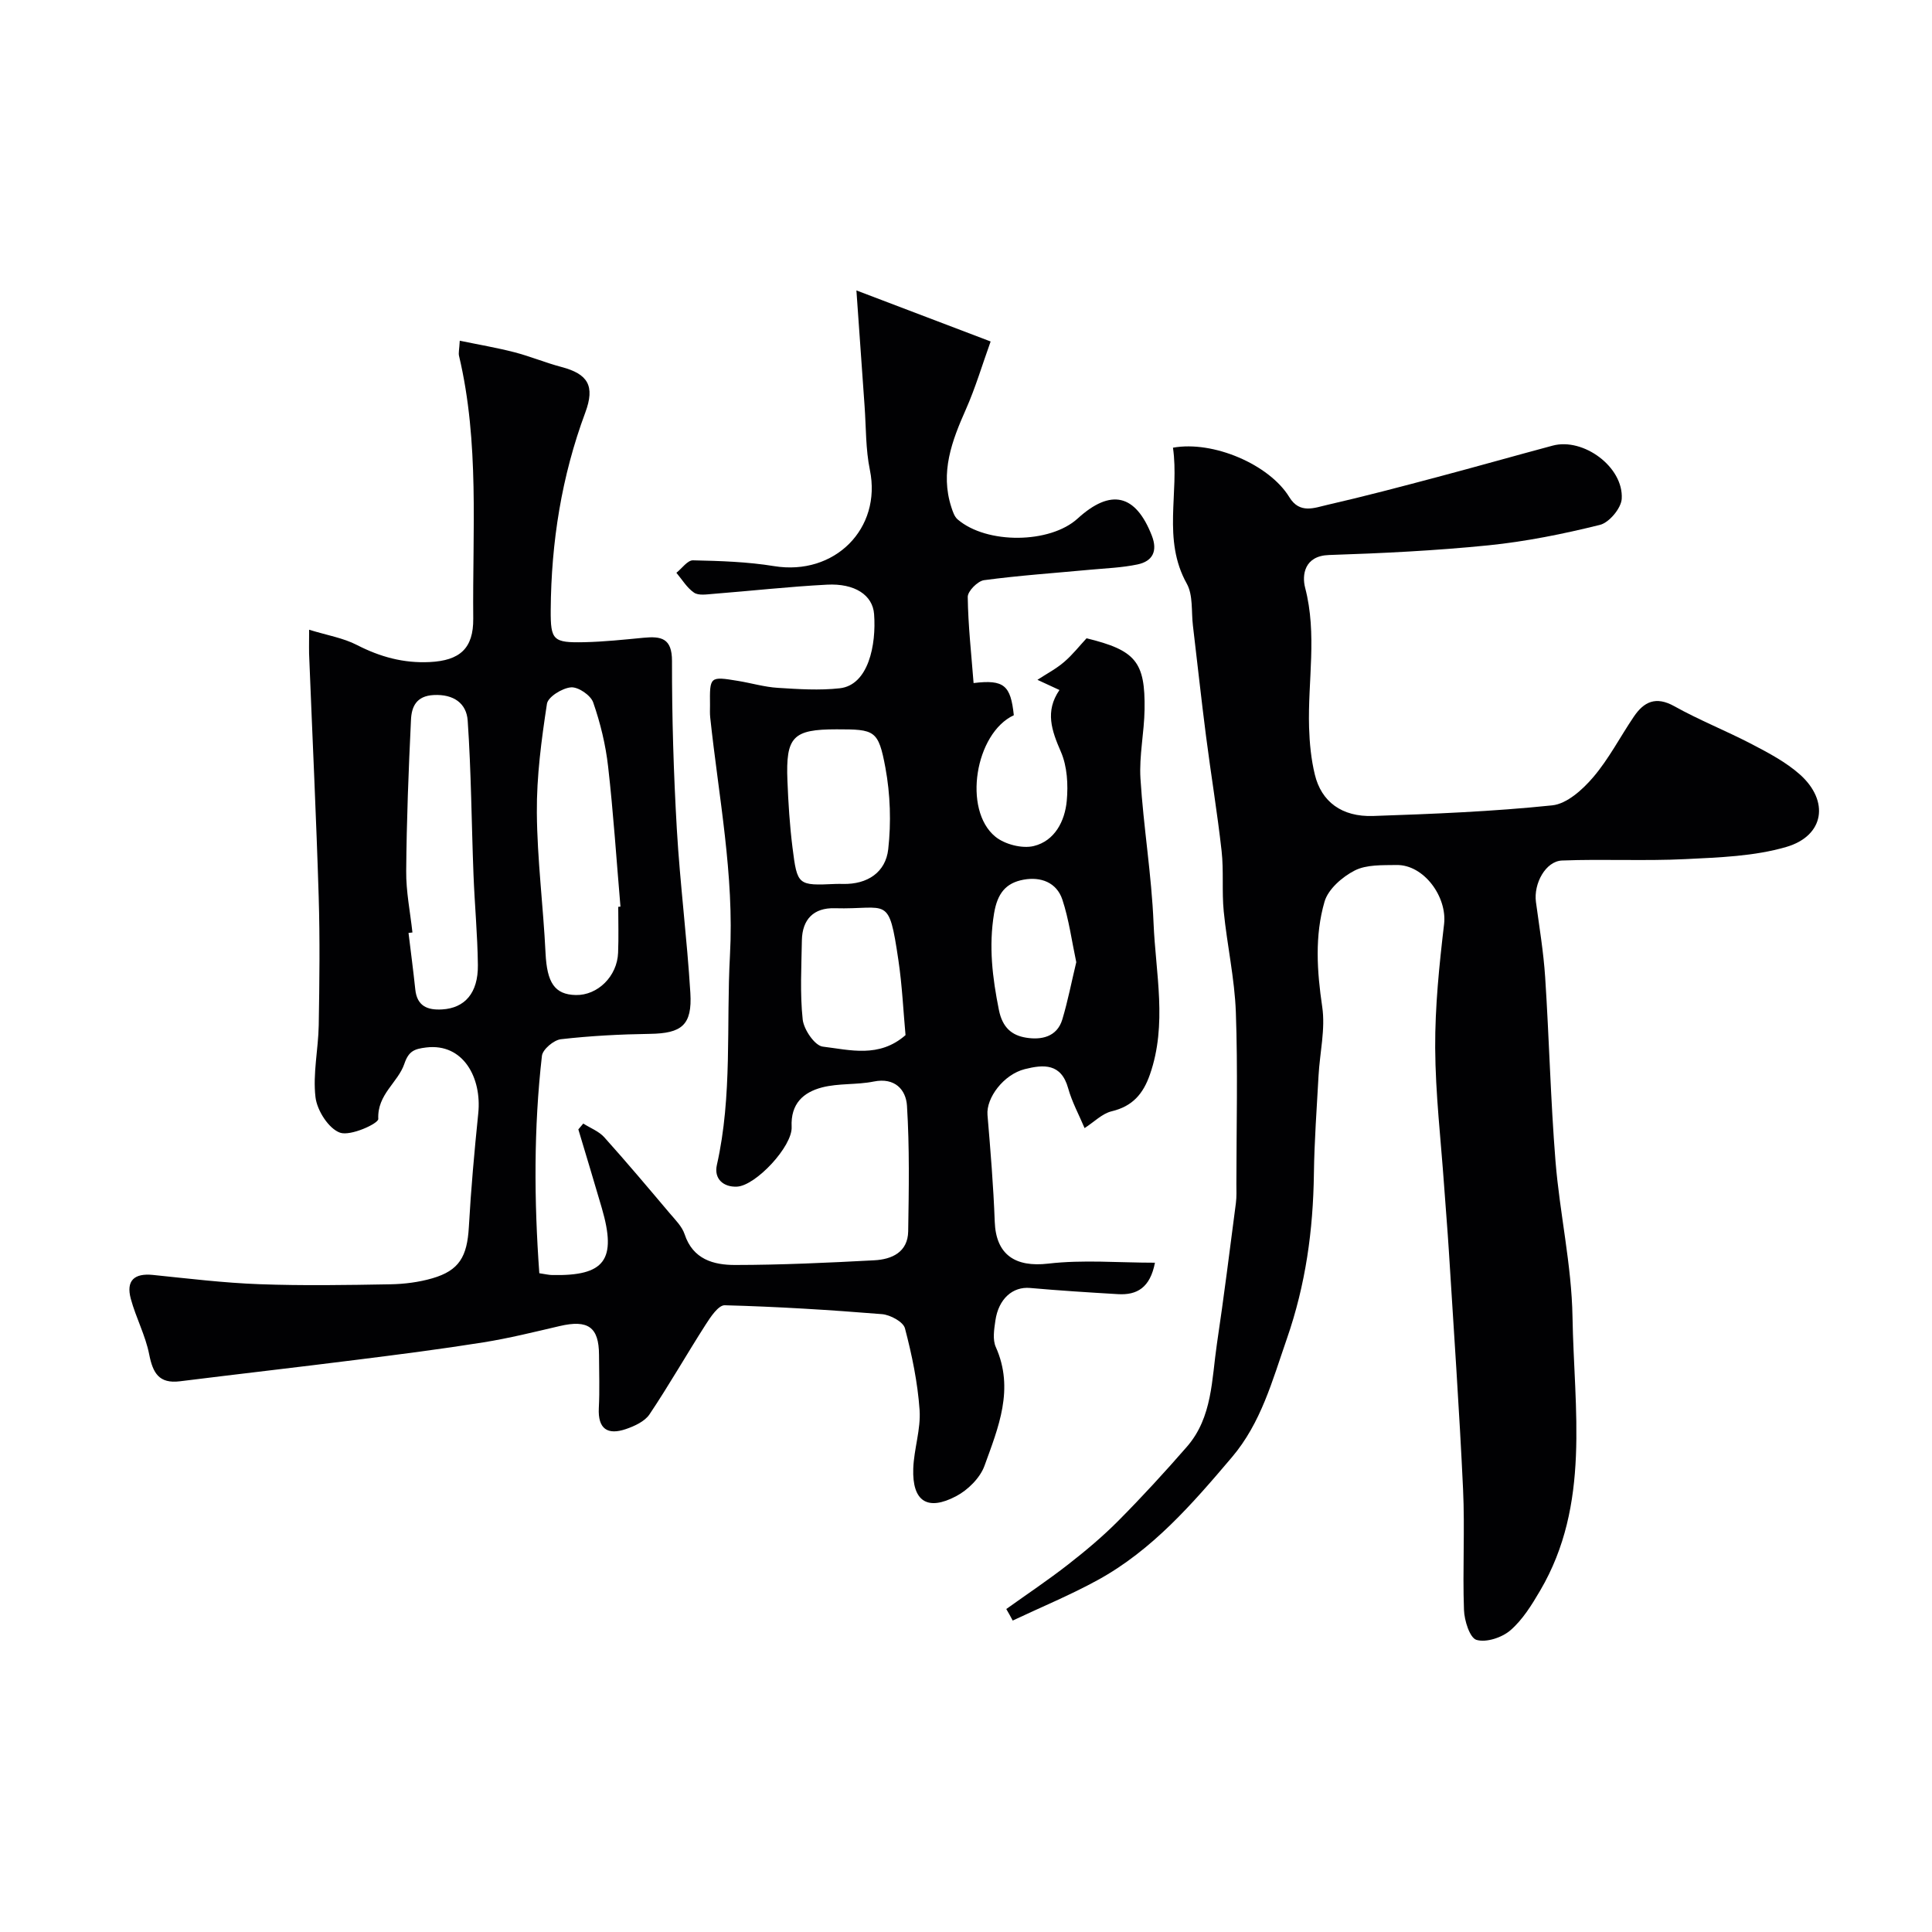
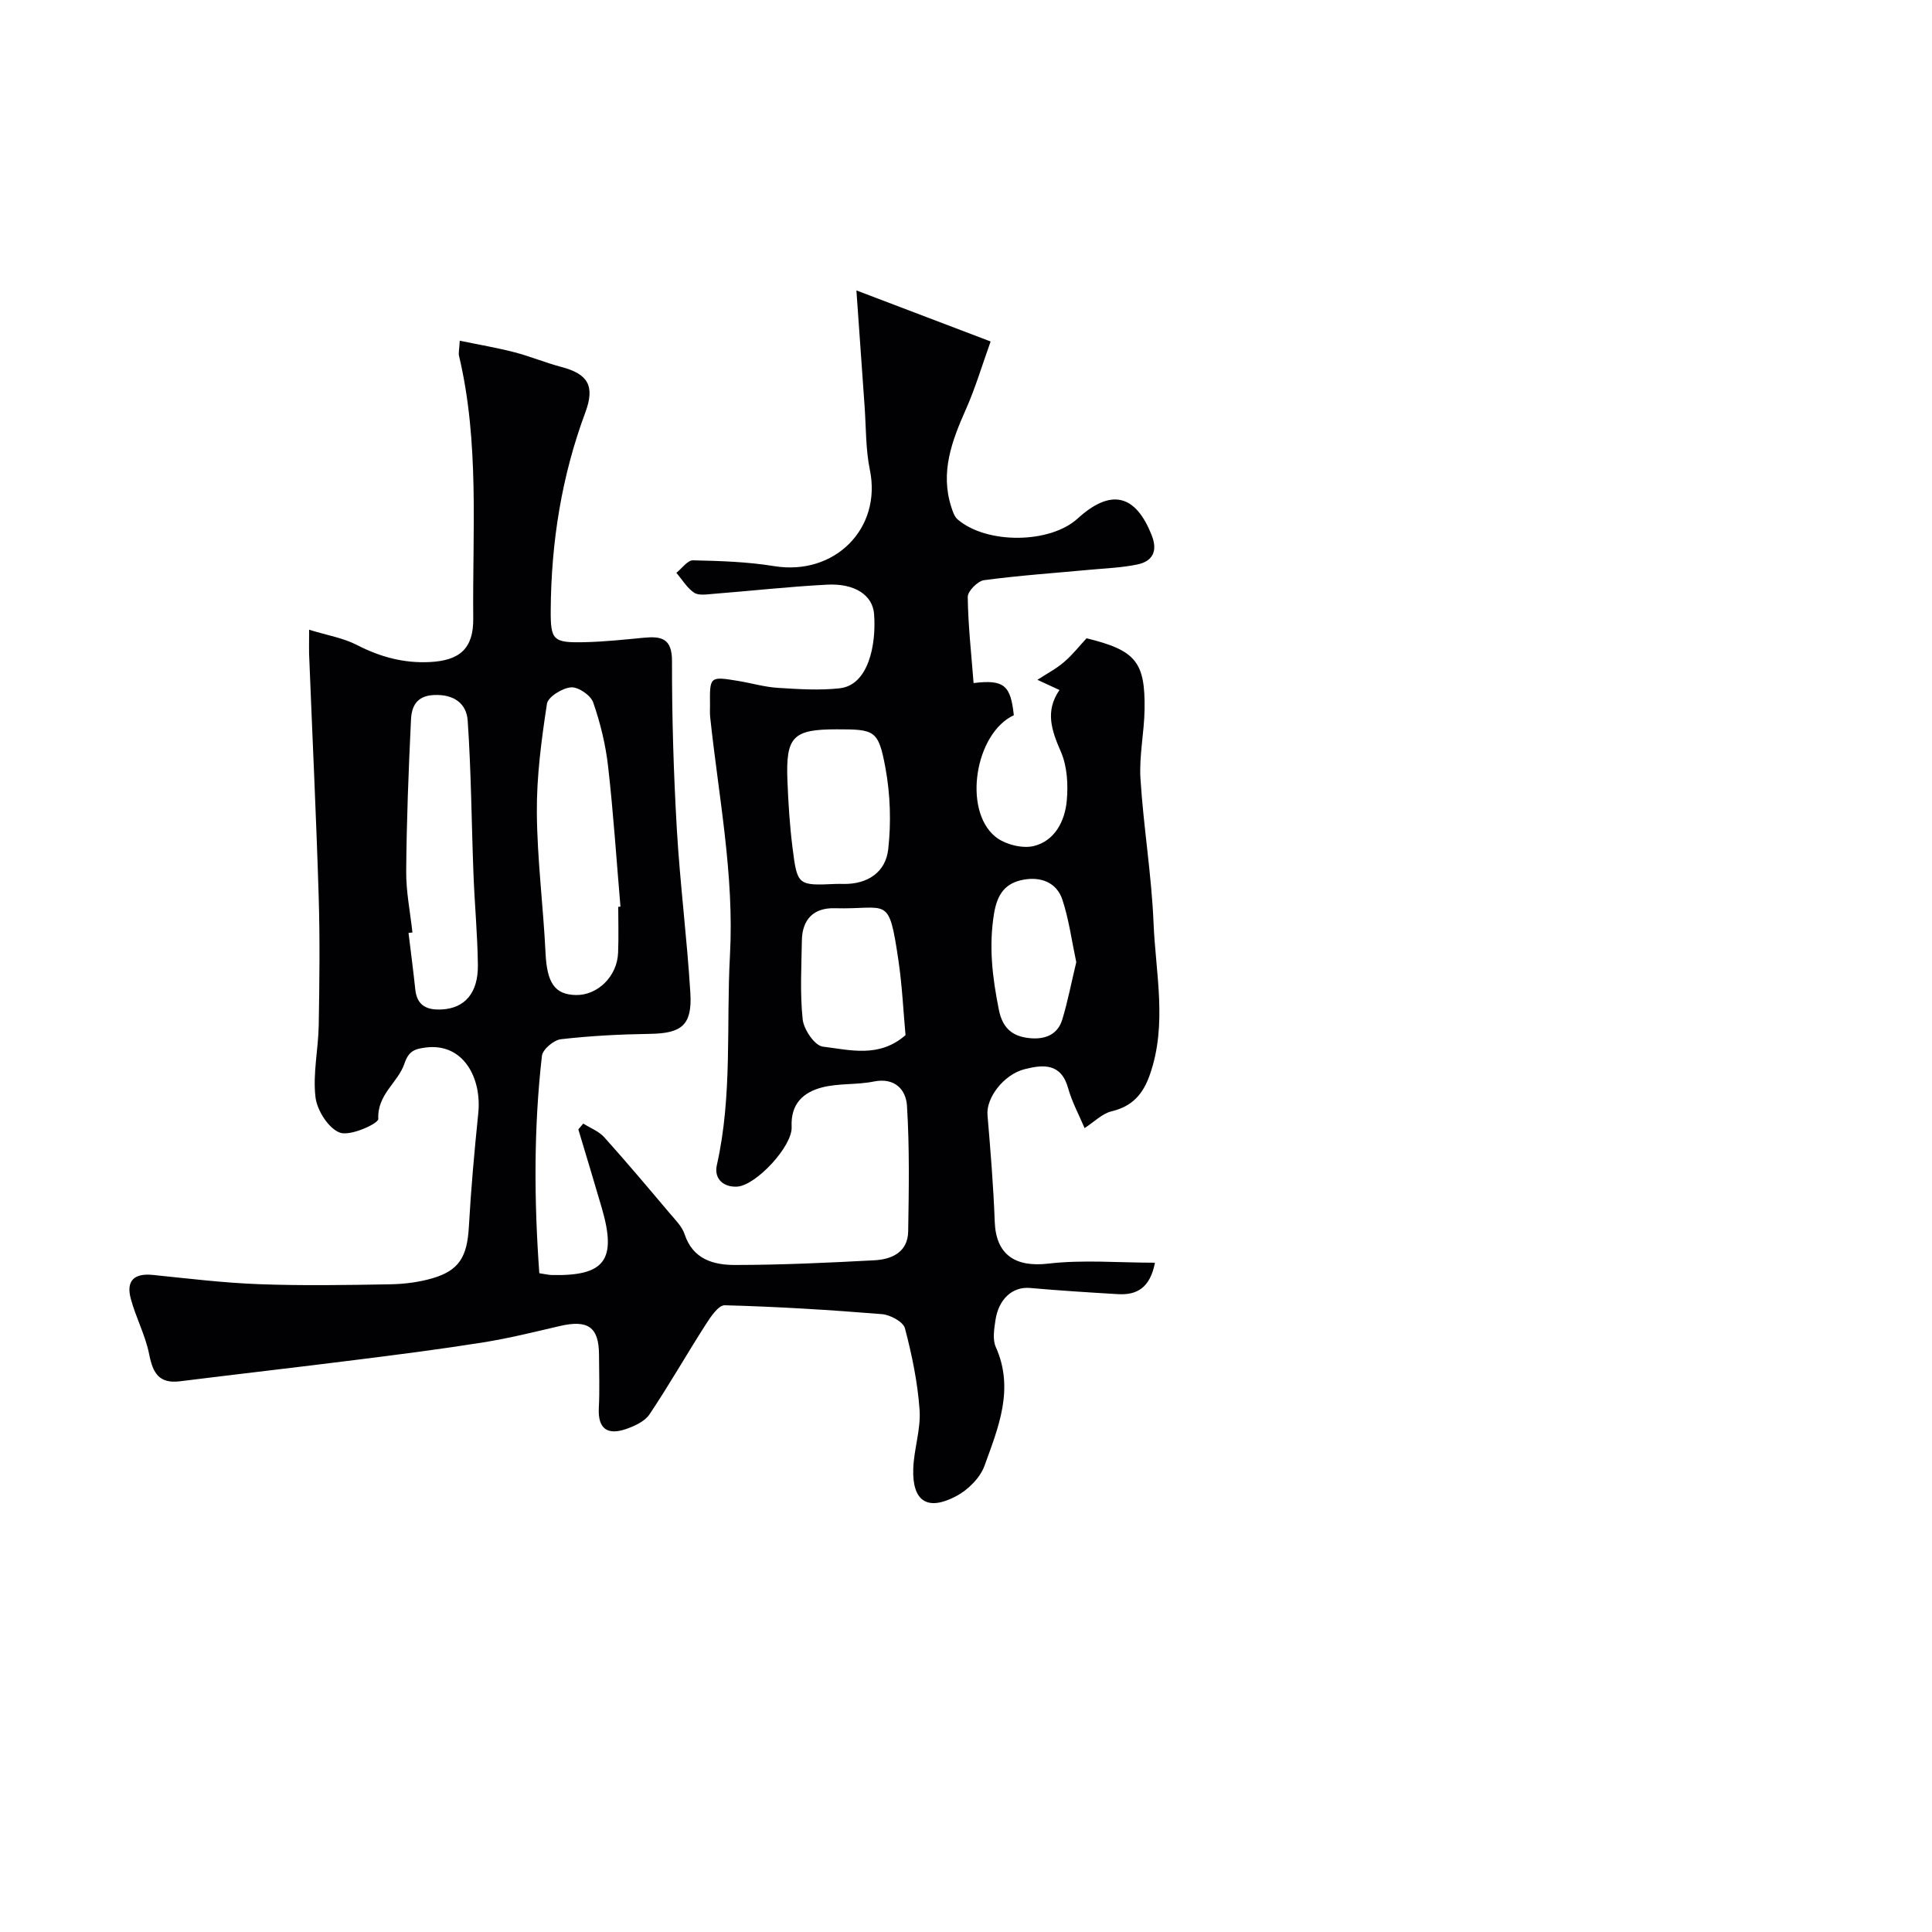
<svg xmlns="http://www.w3.org/2000/svg" enable-background="new 0 0 400 400" viewBox="0 0 400 400">
  <path d="m64 130.38c3.78 1.16 7.06 1.7 9.88 3.15 4.81 2.47 9.65 3.81 15.11 3.54 6.19-.31 9.05-2.79 8.99-9.01-.18-18.16 1.31-36.42-2.94-54.37-.15-.62.05-1.32.15-3.15 3.9.81 7.63 1.44 11.28 2.38 3.3.85 6.48 2.19 9.78 3.06 5.45 1.44 6.99 3.88 4.93 9.43-4.91 13.2-7.06 26.85-7.16 40.87-.04 6.27.47 6.82 6.94 6.68 4.1-.09 8.2-.53 12.29-.92 3.62-.34 5.89.05 5.88 4.83-.02 11.6.33 23.21 1 34.79.66 11.32 2.11 22.59 2.8 33.91.41 6.7-1.81 8.38-8.37 8.48-6.15.09-12.32.41-18.43 1.11-1.48.17-3.78 2.11-3.93 3.44-1.71 14.97-1.63 29.96-.54 45.01 1.35.2 1.98.36 2.62.37 10.95.24 13.45-3.11 10.32-13.86-1.59-5.44-3.23-10.86-4.86-16.29.34-.4.68-.81 1.02-1.21 1.46.93 3.22 1.59 4.34 2.83 4.62 5.14 9.07 10.43 13.53 15.71 1.16 1.37 2.57 2.75 3.11 4.37 1.72 5.22 6.01 6.38 10.47 6.37 9.6-.01 19.2-.46 28.8-.97 3.64-.19 6.95-1.68 7.02-6 .14-8.67.29-17.36-.25-26-.21-3.3-2.49-5.9-6.88-5.01-3.51.71-7.27.33-10.71 1.22-3.86 1.01-6.52 3.36-6.29 8.17.2 4.03-7.44 12.18-11.31 12.37-2.79.14-4.82-1.6-4.17-4.48 3.24-14.34 1.92-28.93 2.71-43.4.91-16.68-2.35-32.89-4.09-49.28-.09-.82-.04-1.66-.04-2.5-.07-6-.07-6.01 5.84-5.04 2.74.45 5.44 1.26 8.19 1.43 4.27.27 8.61.56 12.83.09 5.94-.66 7.59-9 7.11-15.36-.29-3.92-3.98-6.4-9.77-6.09-7.88.41-15.73 1.29-23.6 1.91-1.31.1-2.97.38-3.91-.26-1.47-1-2.46-2.7-3.65-4.11 1.15-.91 2.31-2.61 3.44-2.58 5.61.12 11.27.3 16.79 1.2 12.54 2.04 22.32-7.77 19.83-19.91-.89-4.31-.78-8.83-1.1-13.26-.54-7.5-1.06-15-1.69-23.91 9.11 3.47 17.77 6.76 27.79 10.57-1.74 4.83-3.14 9.58-5.13 14.07-2.9 6.53-5.35 13.01-3 20.25.29.89.63 1.95 1.3 2.52 6.03 5.17 19.13 5.03 24.84-.18 6.88-6.27 12.01-5.06 15.36 3.53 1.25 3.2.18 5.31-2.96 5.97-3.18.67-6.49.79-9.74 1.09-7.35.69-14.73 1.19-22.04 2.17-1.31.18-3.39 2.28-3.37 3.47.08 5.94.75 11.87 1.21 17.83 6.35-.78 7.68.51 8.33 6.66-7.99 3.71-10.62 19.58-3.83 25.14 1.95 1.6 5.57 2.53 7.97 1.94 4.33-1.06 6.43-5.15 6.82-9.35.31-3.35.1-7.14-1.21-10.15-1.91-4.39-3.34-8.38-.3-12.8-1.81-.83-3.23-1.49-4.56-2.11 1.89-1.24 3.87-2.27 5.52-3.69 1.76-1.5 3.21-3.37 4.65-4.91 10.16 2.48 12.16 4.86 12.01 14.74-.07 4.77-1.14 9.57-.85 14.3.62 9.99 2.3 19.92 2.71 29.91.43 10.43 2.88 20.96-.75 31.36-1.4 4.03-3.61 6.59-7.92 7.62-1.97.47-3.64 2.22-5.61 3.48-1.15-2.74-2.61-5.4-3.4-8.25-1.44-5.19-5.08-4.94-8.97-3.96-4.39 1.1-8.03 5.96-7.73 9.49.62 7.36 1.23 14.73 1.5 22.1.25 6.85 4.25 9.47 11.07 8.68 7.19-.84 14.55-.19 22.1-.19-1 5.19-3.73 6.74-7.65 6.51-6.08-.36-12.15-.74-18.21-1.28-3.57-.32-6.53 2.22-7.18 6.78-.26 1.79-.6 3.92.09 5.45 3.89 8.69.51 16.69-2.34 24.58-.91 2.52-3.44 5.02-5.87 6.3-5.98 3.15-9.11 1.04-8.88-5.71.14-4.07 1.59-8.15 1.31-12.15-.4-5.69-1.58-11.38-3.03-16.9-.35-1.34-3.04-2.79-4.75-2.93-10.83-.88-21.69-1.55-32.56-1.84-1.3-.04-2.94 2.42-3.96 4.02-3.94 6.15-7.56 12.51-11.62 18.57-.98 1.46-3.09 2.43-4.87 3.04-3.8 1.3-5.84-.01-5.62-4.35.19-3.66.05-7.33.04-11-.02-5.76-2.26-7.35-8.16-5.97-5.23 1.22-10.47 2.52-15.77 3.37-8.72 1.39-17.48 2.51-26.24 3.61-12.19 1.54-24.39 2.93-36.59 4.45-4.33.54-5.61-1.7-6.37-5.56-.77-3.94-2.76-7.62-3.81-11.52-1.02-3.77.72-5.33 4.57-4.94 7.34.75 14.69 1.65 22.06 1.92 9.02.33 18.06.18 27.09.02 2.92-.05 5.92-.43 8.71-1.24 5.57-1.62 7.21-4.49 7.56-10.61.44-7.87 1.15-15.72 1.95-23.56.75-7.32-3.09-14.56-10.8-13.62-2.43.3-3.61.74-4.5 3.37-1.32 3.9-5.64 6.33-5.4 11.43.04.95-5.75 3.61-7.92 2.84-2.35-.83-4.76-4.6-5.08-7.34-.58-4.87.58-9.93.67-14.91.15-8.88.26-17.77-.01-26.65-.5-16.37-1.29-32.73-1.94-49.1-.1-1.59-.04-3.25-.04-6.13zm64 57.37c.15-.01.31-.03.46-.04-.83-9.68-1.46-19.38-2.56-29.03-.51-4.49-1.6-8.99-3.09-13.26-.52-1.48-3.1-3.24-4.6-3.11-1.81.15-4.75 1.97-4.97 3.4-1.14 7.45-2.15 15.02-2.09 22.54.07 9.7 1.33 19.39 1.8 29.1.3 6.08 1.86 8.57 6.27 8.66 4.53.09 8.57-3.88 8.75-8.76.13-3.17.03-6.34.03-9.5zm-42.61 5.31c-.27.03-.54.06-.81.09.47 3.9.99 7.8 1.4 11.7.36 3.45 2.51 4.32 5.55 4.14 4.7-.27 7.47-3.39 7.41-9.17-.07-6.26-.67-12.52-.91-18.78-.41-10.62-.47-21.26-1.2-31.85-.25-3.57-2.9-5.5-7.03-5.29-3.65.18-4.59 2.47-4.71 5.13-.5 10.42-.91 20.85-.99 31.28-.05 4.25.83 8.5 1.29 12.75zm87.82-42.06c-9.04 0-10.55 1.51-10.18 10.66.18 4.59.47 9.19 1.04 13.75 1 7.96 1.1 7.95 8.97 7.6.5-.02 1-.01 1.49 0 5.07.11 8.84-2.41 9.37-7.2.62-5.53.43-11.35-.58-16.83-1.46-7.85-2.2-7.98-10.11-7.98zm14.27 63.31c-.45-4.85-.69-10.24-1.48-15.54-2.03-13.66-2.13-10.42-13.2-10.73-4.32-.12-6.7 2.29-6.78 6.64-.09 5.47-.41 10.99.17 16.4.23 2.08 2.5 5.41 4.15 5.61 5.63.68 11.67 2.41 17.14-2.38zm35.35-15.1c-.95-4.47-1.52-8.85-2.88-12.96-1.19-3.57-4.49-4.78-8.04-4.12-3.7.68-5.41 2.86-6.1 6.98-1.13 6.86-.34 13.29 1 19.98.74 3.7 2.71 5.28 5.64 5.75 3.08.5 6.38-.1 7.49-3.77 1.15-3.83 1.91-7.79 2.89-11.86z" fill="#010103" />
-   <path d="m208.34 333.13c4.29-3.07 8.68-6 12.83-9.24 3.63-2.83 7.19-5.82 10.43-9.09 4.89-4.93 9.6-10.06 14.16-15.3 5.28-6.08 5.1-13.92 6.19-21.27 1.45-9.7 2.66-19.43 3.93-29.16.17-1.31.1-2.66.1-3.99.01-11.83.31-23.68-.11-35.49-.25-6.99-1.82-13.92-2.51-20.9-.41-4.14.02-8.37-.44-12.5-.89-7.96-2.21-15.87-3.23-23.82-.98-7.61-1.8-15.24-2.71-22.86-.35-2.92.06-6.28-1.27-8.67-5.12-9.17-1.51-18.85-2.86-28.15 8.33-1.51 19.96 3.48 24.09 10.24 2.16 3.54 5.21 2.2 7.9 1.59 7.61-1.74 15.16-3.74 22.7-5.74 7.99-2.12 15.95-4.38 23.93-6.52 6.34-1.7 14.7 4.43 14.29 11.02-.12 1.95-2.6 4.92-4.51 5.39-7.57 1.88-15.29 3.44-23.04 4.23-10.98 1.11-22.03 1.65-33.07 2.01-5.12.17-5.6 4.18-4.93 6.76 2.53 9.67.53 19.31.82 28.93.1 3.27.42 6.59 1.19 9.76 1.35 5.62 5.58 8.8 12.08 8.58 12.37-.42 24.77-.92 37.07-2.2 3.03-.31 6.29-3.25 8.47-5.81 3.26-3.81 5.6-8.39 8.43-12.56 2.1-3.1 4.56-4.28 8.37-2.16 5.21 2.91 10.81 5.12 16.11 7.89 3.45 1.8 7 3.68 9.88 6.23 6.18 5.5 5.1 12.71-2.79 15.02-6.64 1.94-13.86 2.17-20.86 2.52-8.51.42-17.06-.04-25.57.29-3.4.13-5.92 4.78-5.41 8.58.7 5.19 1.57 10.37 1.91 15.58.83 12.69 1.12 25.42 2.14 38.1.87 10.77 3.34 21.47 3.52 32.23.32 19.12 3.8 38.8-6.7 56.67-1.73 2.95-3.62 6.02-6.15 8.21-1.74 1.51-5 2.59-7.03 1.99-1.39-.41-2.52-4.01-2.59-6.22-.3-8.32.2-16.68-.19-24.99-.77-16.5-1.93-32.99-2.95-49.48-.28-4.44-.66-8.87-.97-13.3-.67-9.54-1.8-19.07-1.85-28.61-.04-8.52.84-17.09 1.84-25.57.67-5.65-4.17-12.35-9.84-12.26-2.92.05-6.21-.11-8.66 1.14-2.57 1.31-5.5 3.86-6.25 6.45-2.05 7.07-1.57 14.38-.48 21.76.69 4.61-.5 9.5-.76 14.27-.37 6.76-.87 13.53-.96 20.3-.16 11.7-1.69 22.91-5.61 34.2-3.02 8.69-5.32 17.37-11.37 24.5-8.18 9.64-16.48 19.23-27.77 25.42-5.69 3.12-11.73 5.61-17.61 8.39-.43-.83-.88-1.61-1.33-2.39z" fill="#010103" />
</svg>